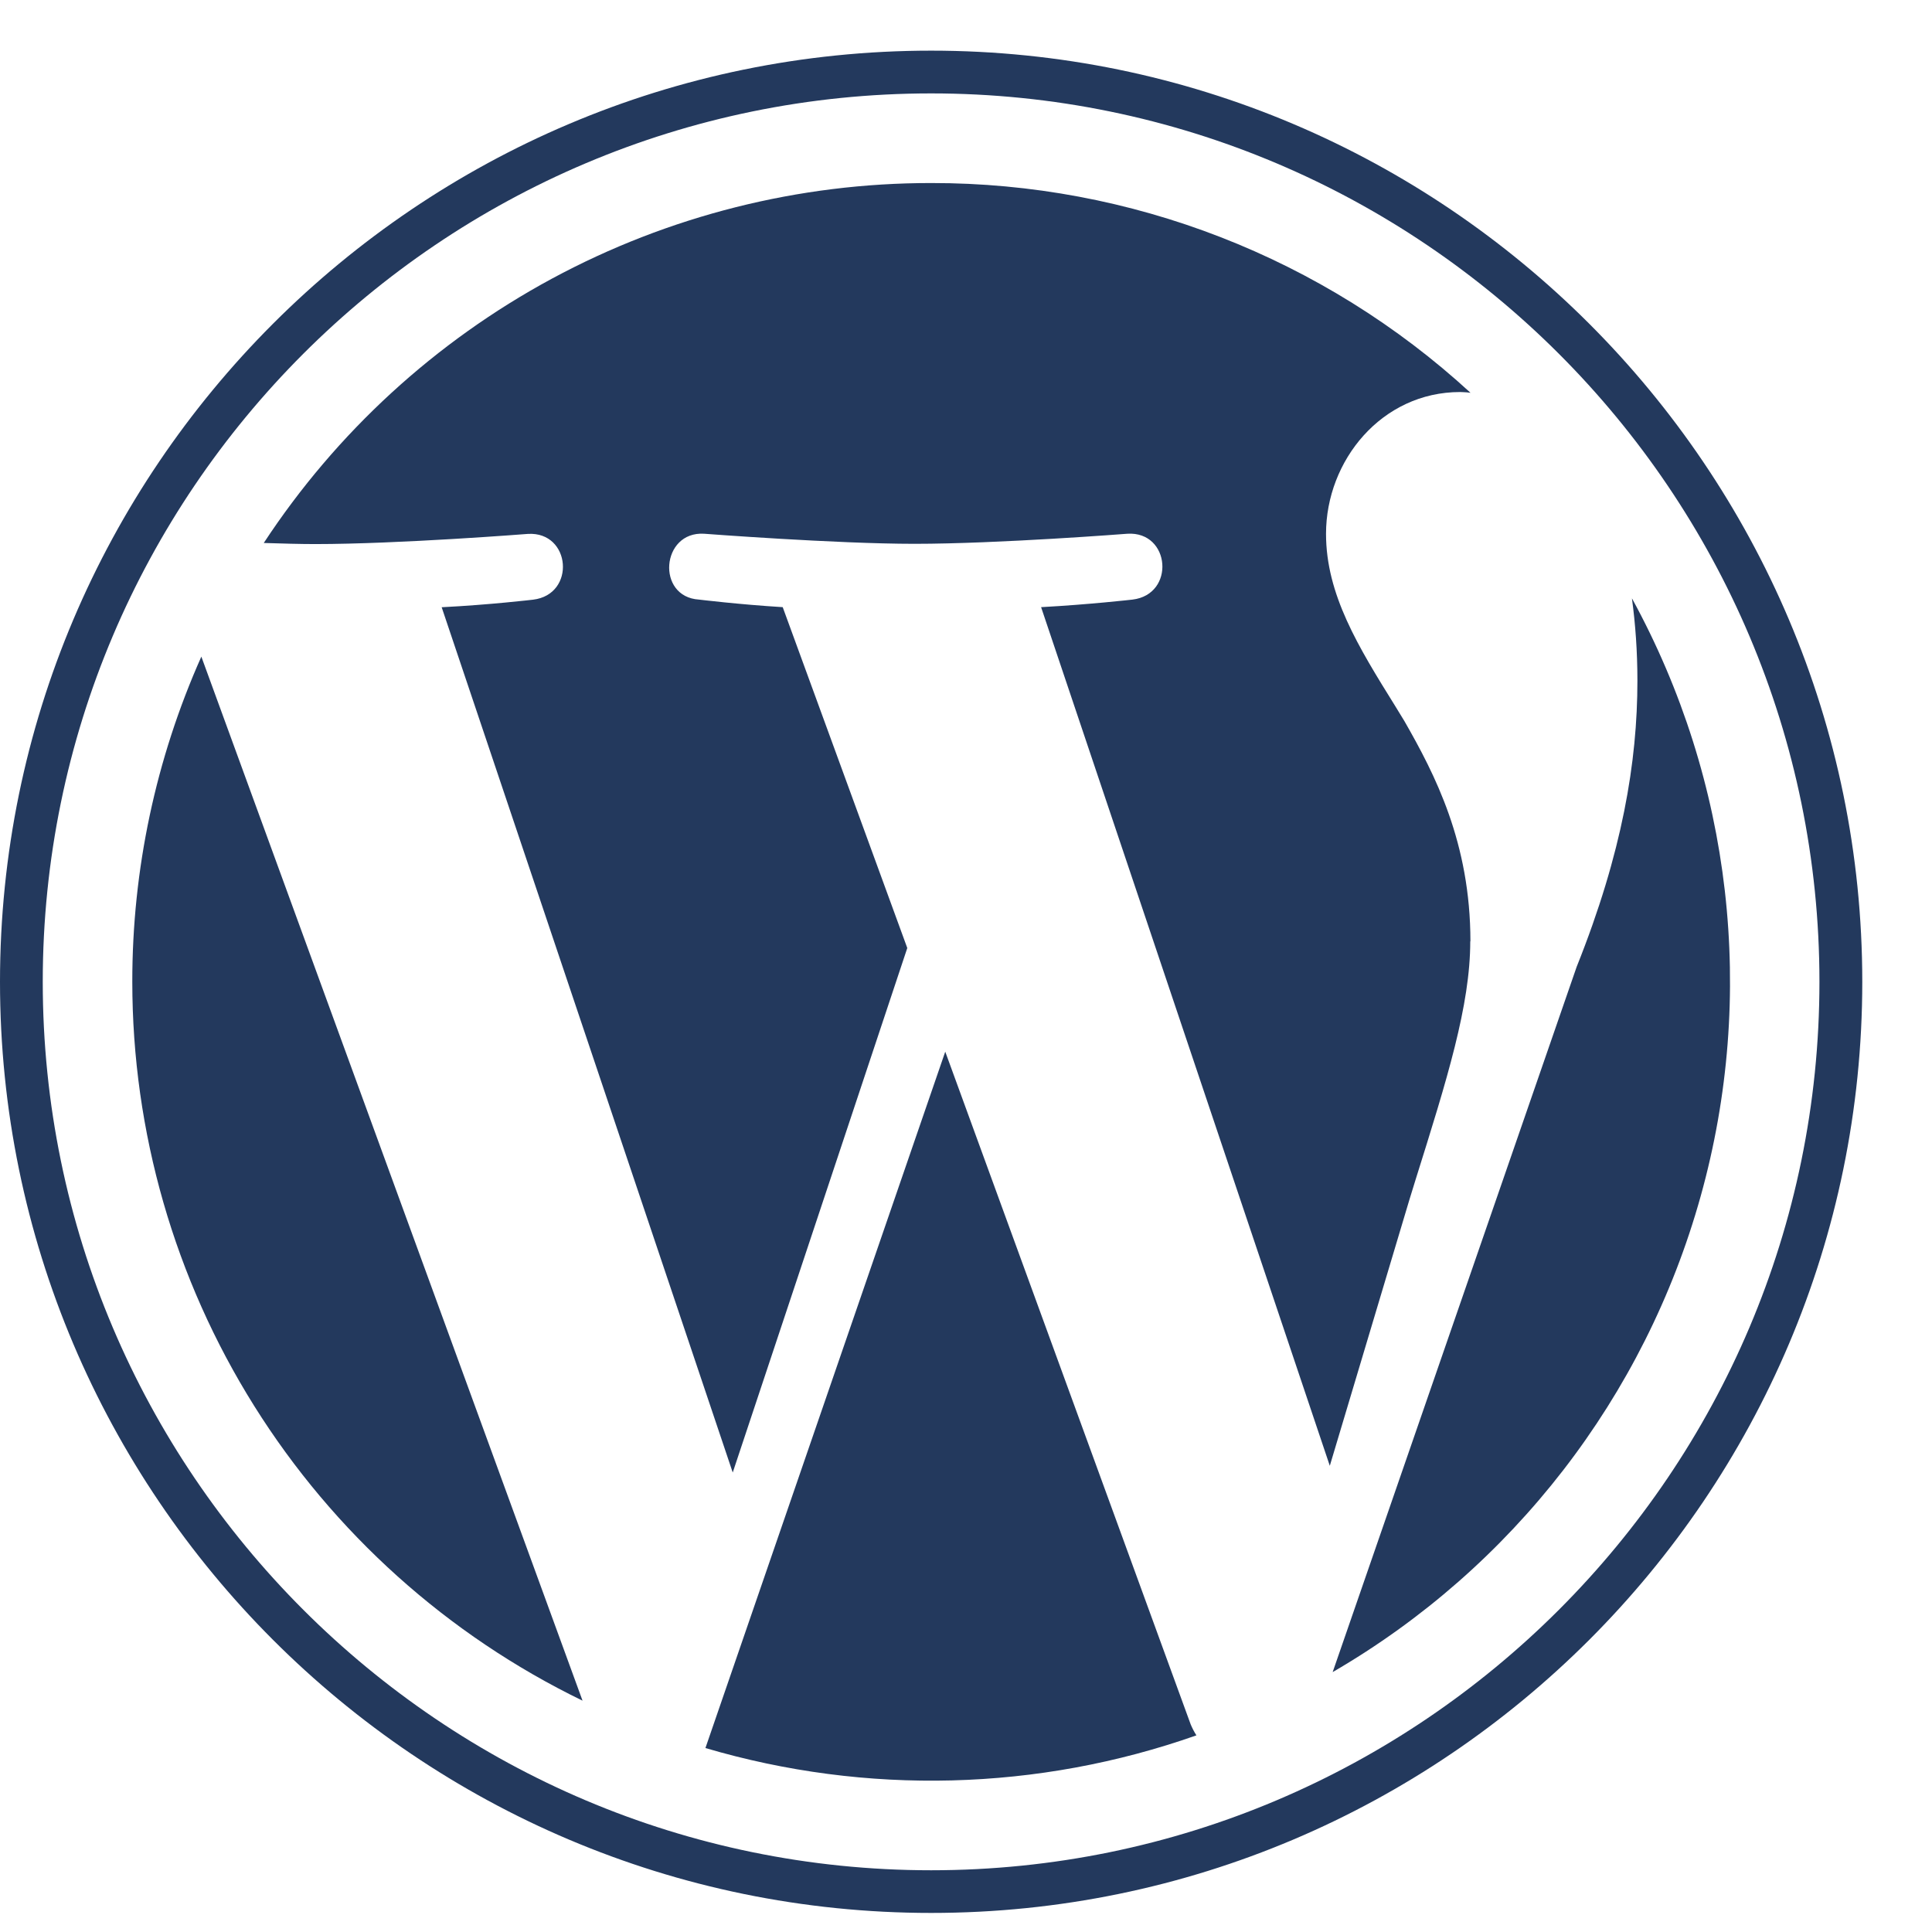
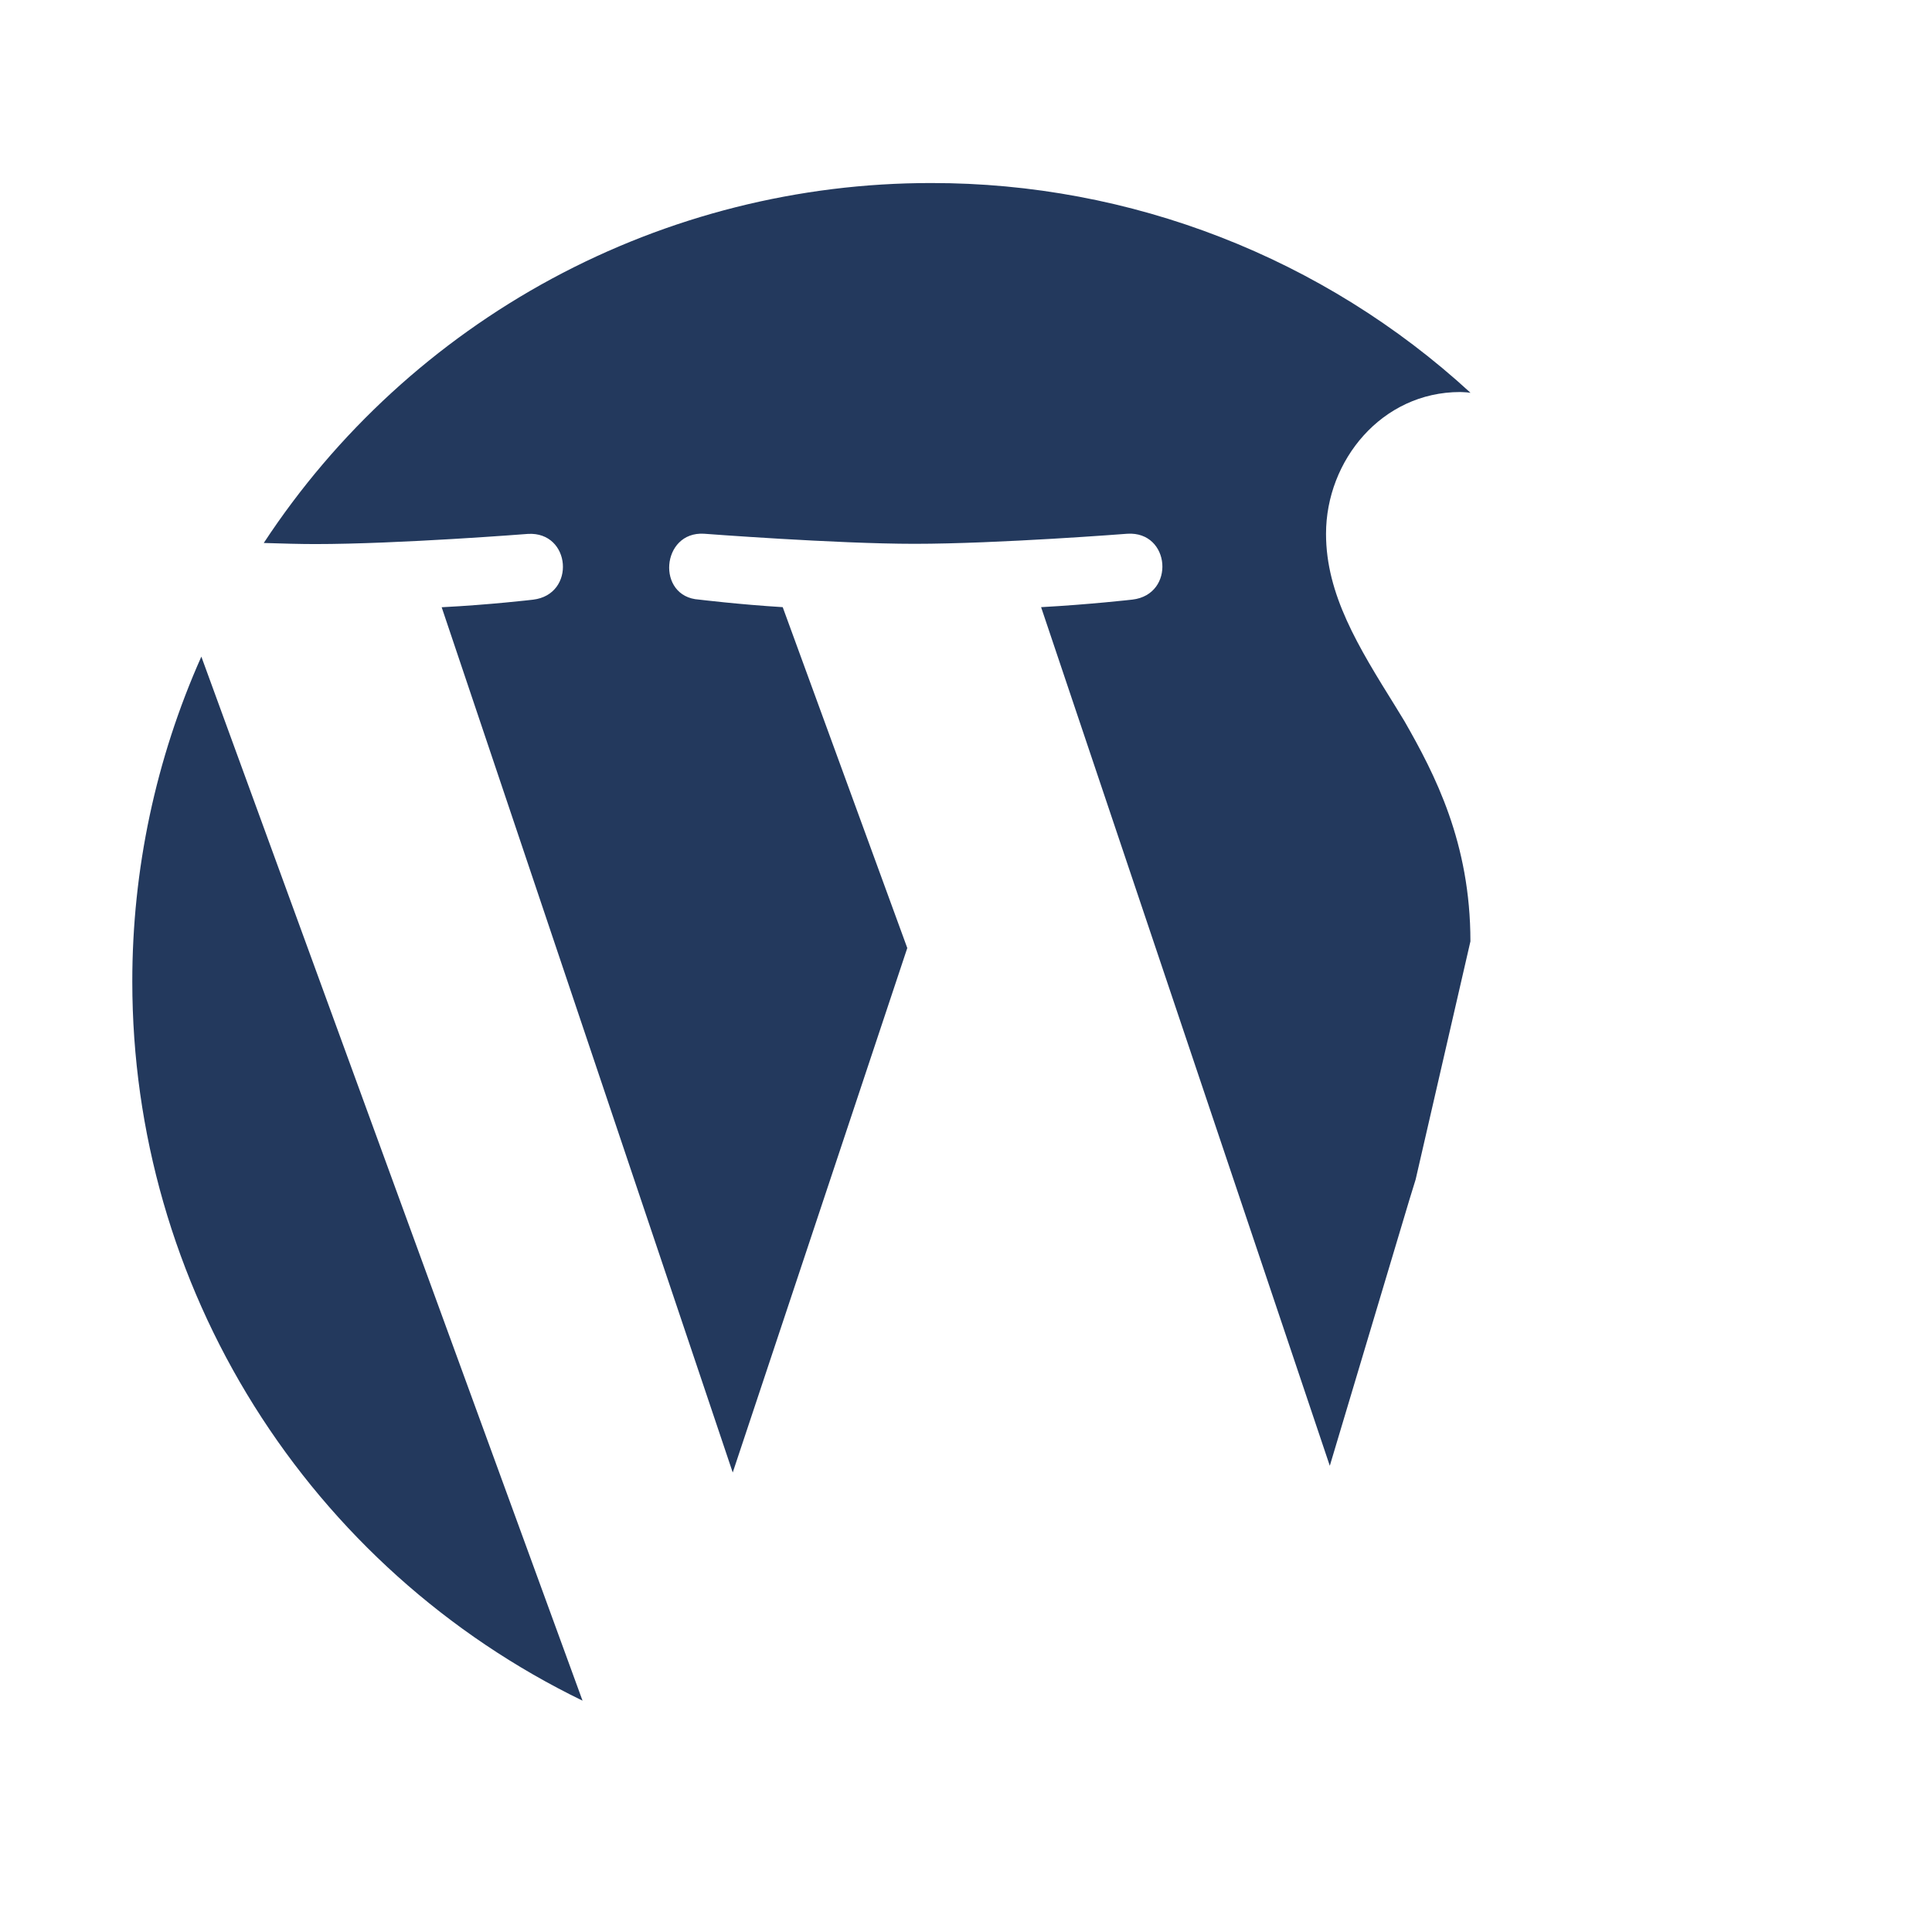
<svg xmlns="http://www.w3.org/2000/svg" width="23" height="23" viewBox="0 0 23 23" fill="none">
-   <path d="M17.505 11.207C17.505 10.032 17.082 9.219 16.72 8.586L16.61 8.406C16.17 7.699 15.786 7.078 15.786 6.355C15.786 5.482 16.449 4.667 17.383 4.667C17.41 4.667 17.437 4.67 17.463 4.671L17.506 4.676C15.755 3.067 13.463 2.176 11.085 2.179C9.509 2.178 7.958 2.569 6.571 3.317C5.184 4.066 4.005 5.147 3.14 6.464C3.362 6.471 3.574 6.477 3.752 6.477C4.746 6.477 6.285 6.356 6.285 6.356C6.798 6.326 6.859 7.078 6.346 7.139C6.346 7.139 5.832 7.2 5.258 7.229L8.723 17.53L10.801 11.286L9.318 7.228C8.807 7.197 8.322 7.138 8.322 7.138C7.809 7.107 7.87 6.323 8.382 6.354C8.382 6.354 9.953 6.474 10.887 6.474C11.882 6.474 13.422 6.354 13.422 6.354C13.935 6.323 13.995 7.077 13.482 7.138C13.482 7.138 12.967 7.197 12.394 7.228L15.831 17.45L16.779 14.281L16.853 14.041C17.227 12.849 17.503 11.97 17.503 11.206L17.505 11.207ZM1.575 11.688C1.575 13.474 2.078 15.224 3.026 16.737C3.974 18.25 5.328 19.466 6.935 20.246L2.397 7.817C1.854 9.035 1.574 10.354 1.575 11.688Z" fill="#23395d" />
-   <path d="M8.398 20.81L11.253 12.52L14.175 20.529C14.194 20.574 14.216 20.617 14.243 20.659C12.359 21.323 10.314 21.375 8.398 20.81ZM19.428 7.125C19.469 7.429 19.493 7.753 19.493 8.104C19.493 9.068 19.313 10.153 18.77 11.509L15.865 19.906C18.009 18.661 19.581 16.628 20.246 14.241C20.912 11.853 20.619 9.3 19.429 7.125H19.428Z" fill="#23395d" />
-   <path fill-rule="evenodd" clip-rule="evenodd" d="M0 11.688C0 5.576 4.973 0.603 11.085 0.603C17.196 0.603 22.17 5.576 22.17 11.688C22.17 17.8 17.196 22.773 11.085 22.773C4.973 22.773 0 17.8 0 11.688ZM0.509 11.688C0.509 17.52 5.253 22.265 11.085 22.265C16.916 22.265 21.66 17.52 21.66 11.688C21.66 5.855 16.916 1.112 11.085 1.112C5.252 1.112 0.509 5.855 0.509 11.688Z" fill="#23395d" />
+   <path d="M17.505 11.207C17.505 10.032 17.082 9.219 16.72 8.586L16.61 8.406C16.17 7.699 15.786 7.078 15.786 6.355C15.786 5.482 16.449 4.667 17.383 4.667C17.41 4.667 17.437 4.67 17.463 4.671L17.506 4.676C15.755 3.067 13.463 2.176 11.085 2.179C9.509 2.178 7.958 2.569 6.571 3.317C5.184 4.066 4.005 5.147 3.14 6.464C3.362 6.471 3.574 6.477 3.752 6.477C4.746 6.477 6.285 6.356 6.285 6.356C6.798 6.326 6.859 7.078 6.346 7.139C6.346 7.139 5.832 7.2 5.258 7.229L8.723 17.53L10.801 11.286L9.318 7.228C8.807 7.197 8.322 7.138 8.322 7.138C7.809 7.107 7.87 6.323 8.382 6.354C8.382 6.354 9.953 6.474 10.887 6.474C11.882 6.474 13.422 6.354 13.422 6.354C13.935 6.323 13.995 7.077 13.482 7.138C13.482 7.138 12.967 7.197 12.394 7.228L15.831 17.45L16.779 14.281L16.853 14.041L17.505 11.207ZM1.575 11.688C1.575 13.474 2.078 15.224 3.026 16.737C3.974 18.25 5.328 19.466 6.935 20.246L2.397 7.817C1.854 9.035 1.574 10.354 1.575 11.688Z" fill="#23395d" />
</svg>